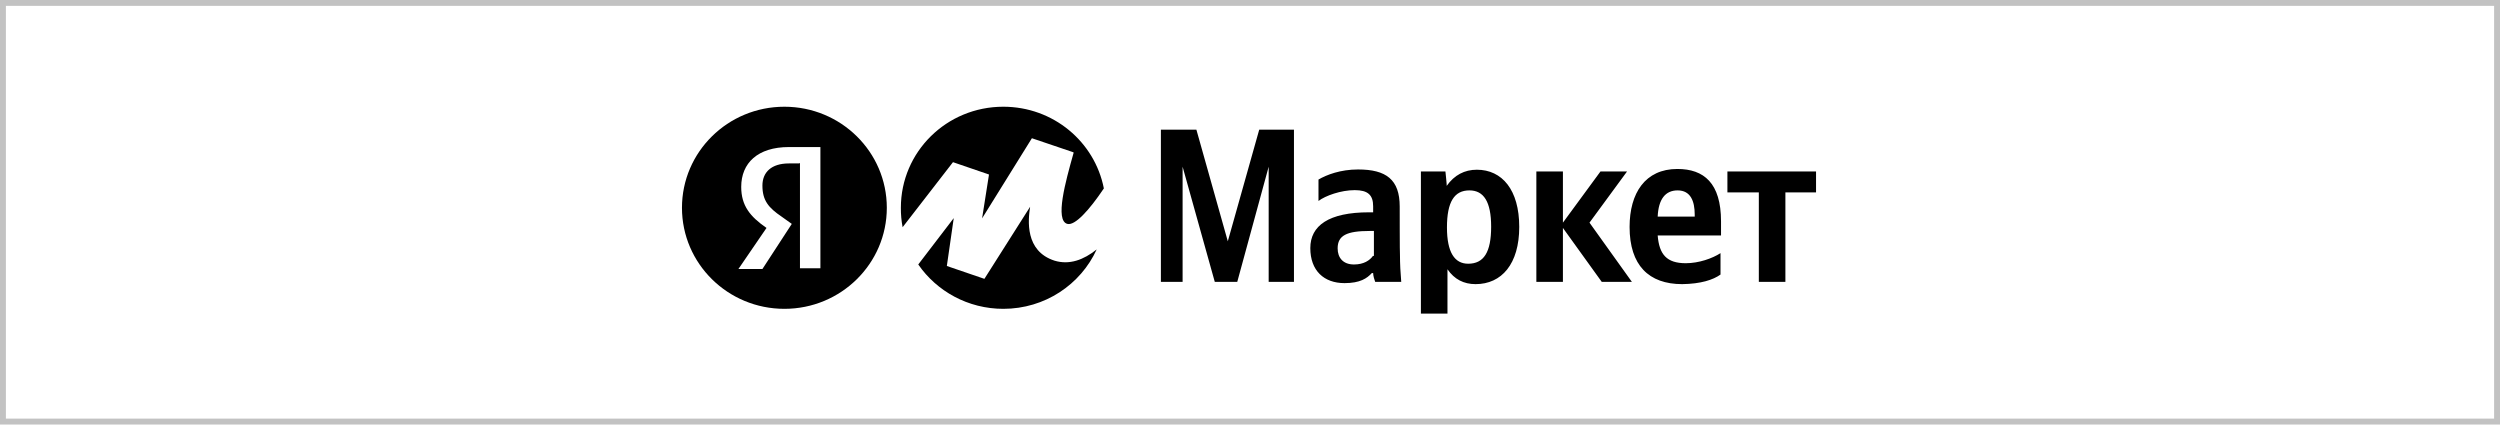
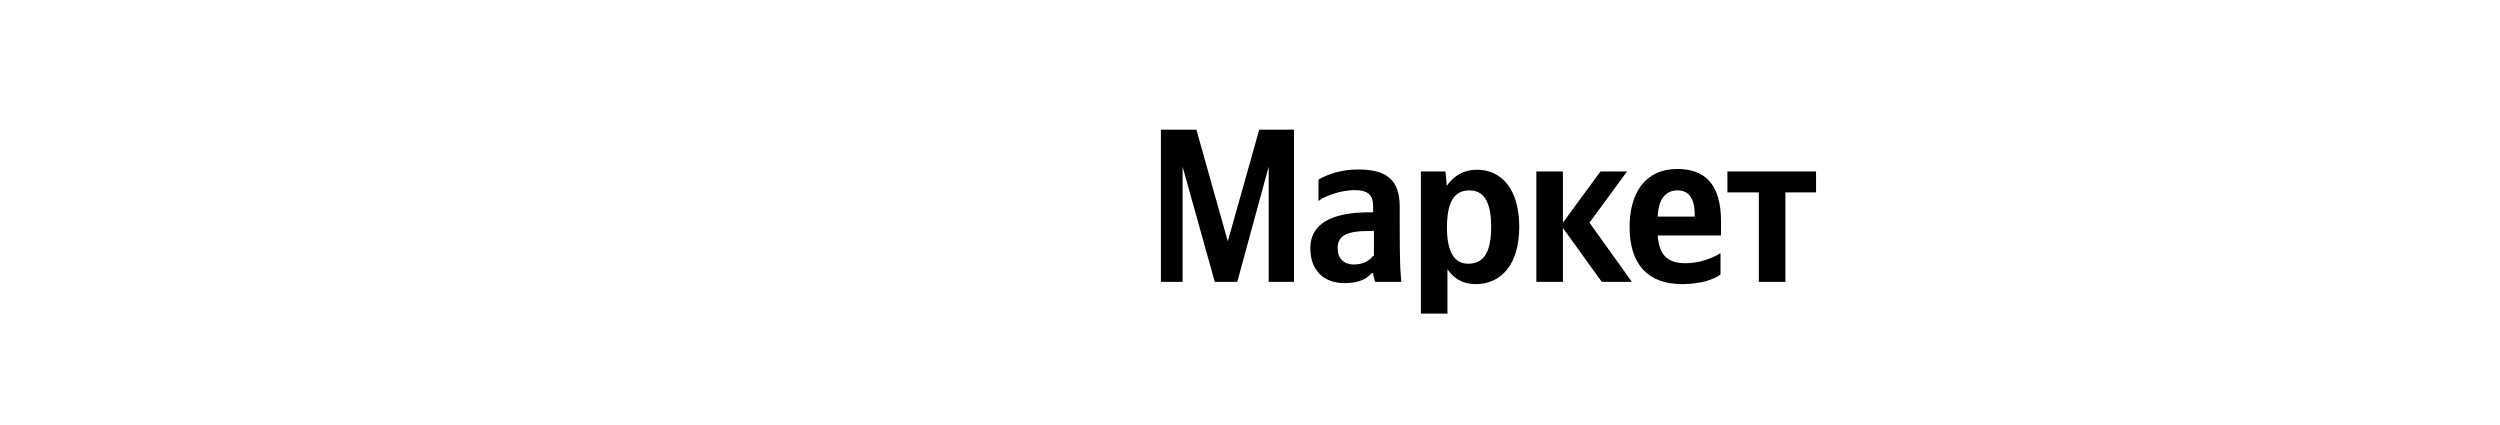
<svg xmlns="http://www.w3.org/2000/svg" width="424" height="72" viewBox="0 0 424 72" fill="none">
-   <path fill-rule="evenodd" clip-rule="evenodd" d="M423 1H1V71H423V1ZM0 0V72H424V0H0Z" fill="#C2C2C2" />
  <path d="M206.027 47.804H209.839L215.167 28.272V47.804H219.456V21.99H213.565L208.236 40.923L202.908 21.99H196.887V47.804H200.569V28.272L206.027 47.804ZM237.39 35.025C237.39 30.452 235.094 28.742 230.329 28.742C227.34 28.742 225.001 29.64 223.615 30.452V34.085C224.784 33.188 227.427 32.247 229.766 32.247C231.975 32.247 232.885 33.059 232.885 34.983V36.008H232.192C225.348 36.008 222.229 38.273 222.229 42.077C222.229 45.881 224.524 48.018 228.033 48.018C230.676 48.018 231.845 47.206 232.668 46.309H232.885C232.885 46.779 233.102 47.463 233.232 47.804H237.65C237.52 46.309 237.434 44.727 237.434 43.231C237.39 43.231 237.39 35.025 237.39 35.025ZM232.885 43.36C232.322 44.172 231.282 44.855 229.636 44.855C227.773 44.855 226.864 43.702 226.864 42.12C226.864 39.94 228.38 39.171 232.322 39.171H233.015V43.402H232.885V43.36ZM245.144 29.084H240.986V53.19H245.491V45.667C246.661 47.377 248.263 48.189 250.256 48.189C254.675 48.189 257.664 44.77 257.664 38.487C257.664 32.205 254.761 28.785 250.473 28.785C248.393 28.785 246.661 29.683 245.361 31.521C245.404 31.478 245.144 29.084 245.144 29.084ZM249 44.727C246.704 44.727 245.404 42.804 245.404 38.573C245.404 34.213 246.661 32.29 249.216 32.29C251.642 32.29 252.899 34.213 252.899 38.444C252.899 42.804 251.642 44.727 249 44.727ZM271.656 47.804H276.768L269.577 37.761L275.945 29.084H271.439L265.071 37.761V29.084H260.566V47.804H265.071V38.658L271.656 47.804ZM291.799 46.565V42.932C290.413 43.83 288.117 44.642 285.908 44.642C282.659 44.642 281.403 43.146 281.143 39.94H291.886V37.547C291.886 31.05 288.984 28.657 284.478 28.657C279.02 28.657 276.378 32.76 276.378 38.487C276.378 44.984 279.627 48.189 285.301 48.189C288.464 48.146 290.543 47.463 291.799 46.565ZM284.522 32.29C286.731 32.29 287.424 34.128 287.424 36.393V36.735H281.143C281.273 33.786 282.442 32.29 284.522 32.29ZM308.001 32.632V29.084H292.969V32.632H298.297V47.804H302.803V32.632H308.001Z" fill="black" />
-   <path fill-rule="evenodd" clip-rule="evenodd" d="M150.404 35.239C150.404 44.705 142.627 52.378 133.033 52.378C123.439 52.378 115.662 44.705 115.662 35.239C115.662 25.774 123.439 18.101 133.033 18.101C142.627 18.101 150.404 25.774 150.404 35.239ZM133.812 27.717H135.544V27.674H135.674V45.497H139.14V24.939H133.812C128.483 24.939 125.711 27.674 125.711 31.692C125.711 34.897 127.227 36.735 130 38.658L125.234 45.625H129.306L134.288 37.974L132.555 36.735C130.346 35.239 129.306 34 129.306 31.478C129.306 29.213 130.823 27.717 133.812 27.717Z" fill="black" />
-   <path fill-rule="evenodd" clip-rule="evenodd" d="M186.001 42.299C183.281 48.25 177.223 52.378 170.159 52.378C164.185 52.378 158.87 49.399 155.737 44.854L161.755 36.991L160.585 45.112L166.953 47.292L174.707 35.068C174.361 37.333 173.798 42.59 178.866 44.214C181.371 44.967 183.778 44.085 186.001 42.299ZM187.214 31.955C184.718 35.67 182.314 38.297 181.032 37.974C178.861 37.428 180.748 30.69 182.006 26.198C182.028 26.119 182.05 26.041 182.072 25.964V25.836L175.01 23.443L166.563 37.034L167.733 29.597L161.625 27.503L153.084 38.532C152.88 37.467 152.778 36.366 152.788 35.239C152.788 25.751 160.542 18.1 170.159 18.1C178.637 18.1 185.667 24.046 187.214 31.955Z" fill="black" />
</svg>